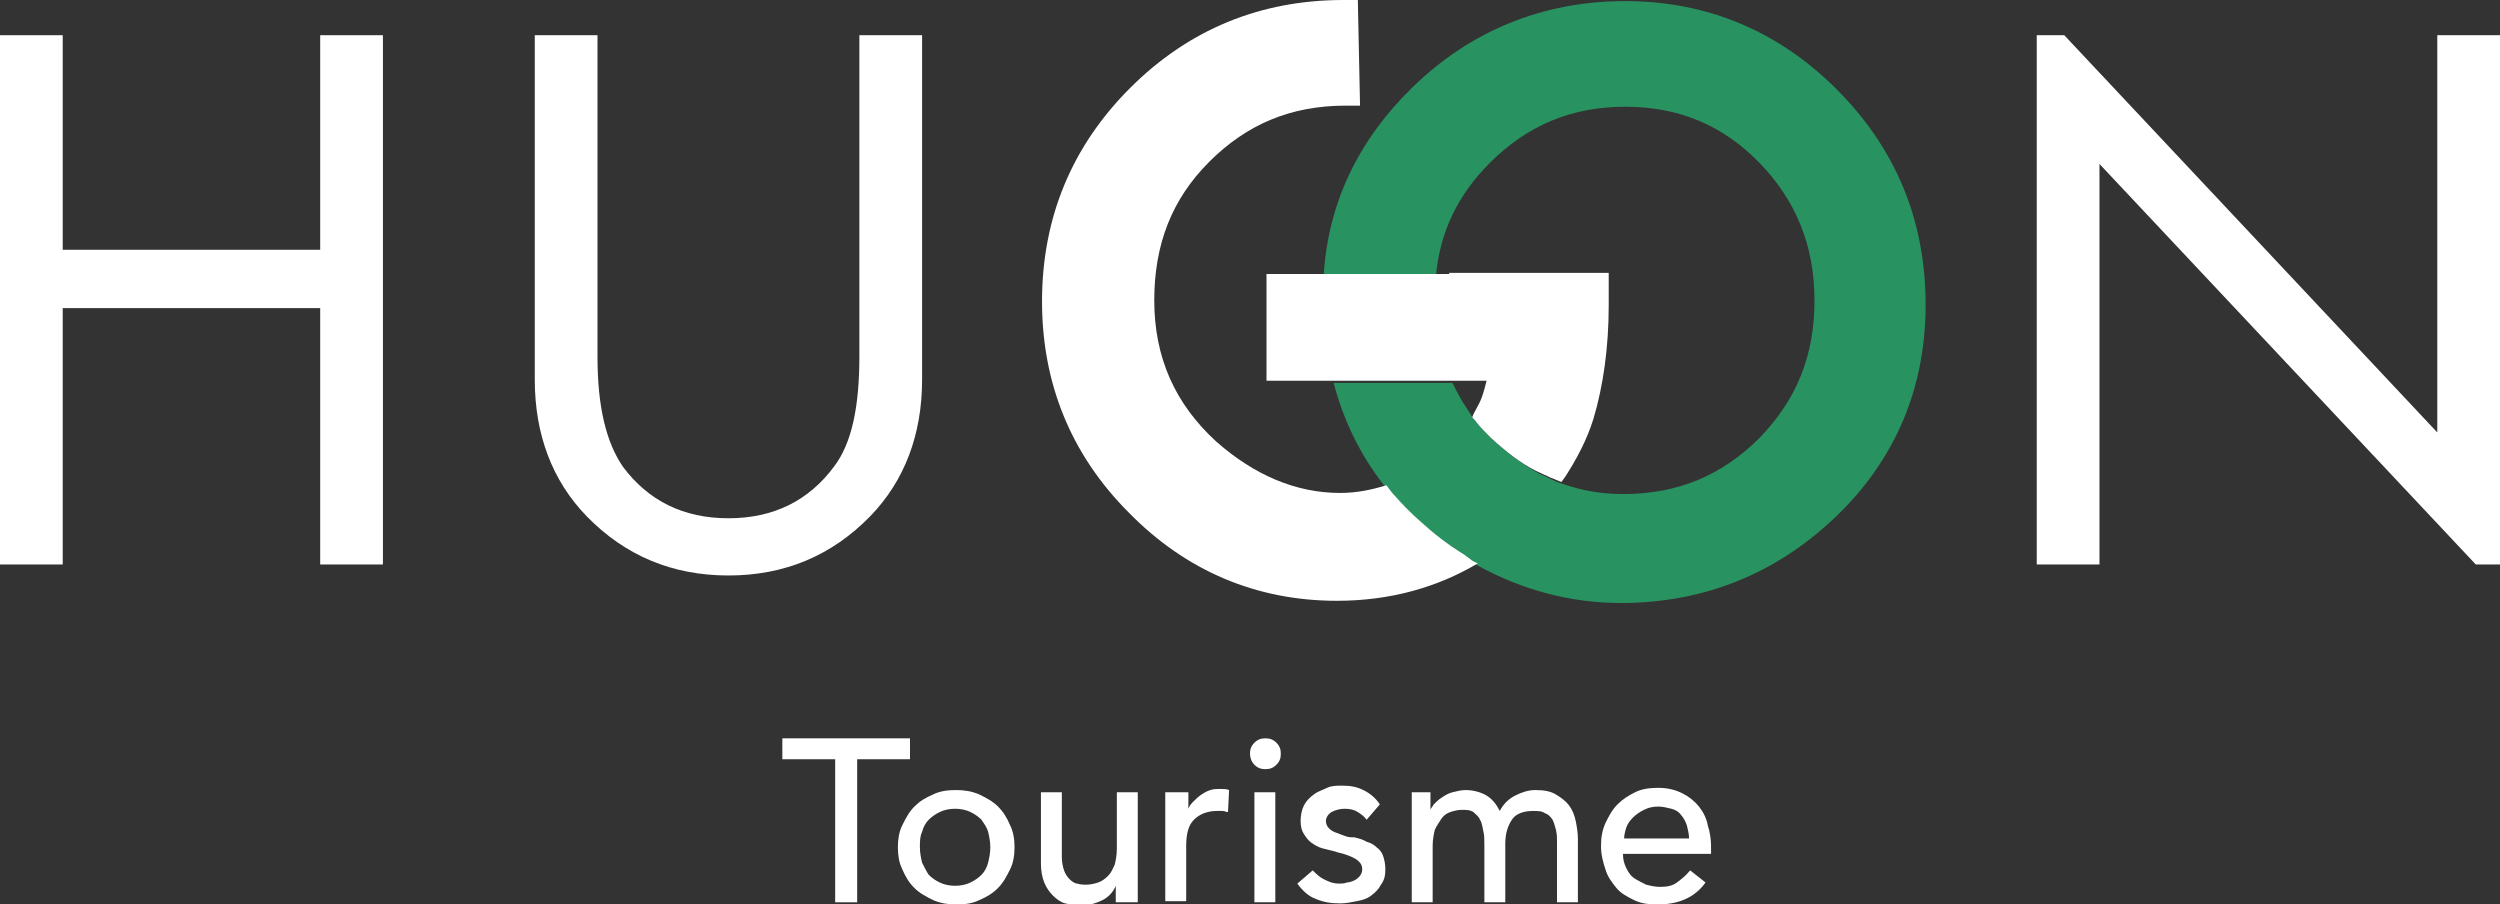
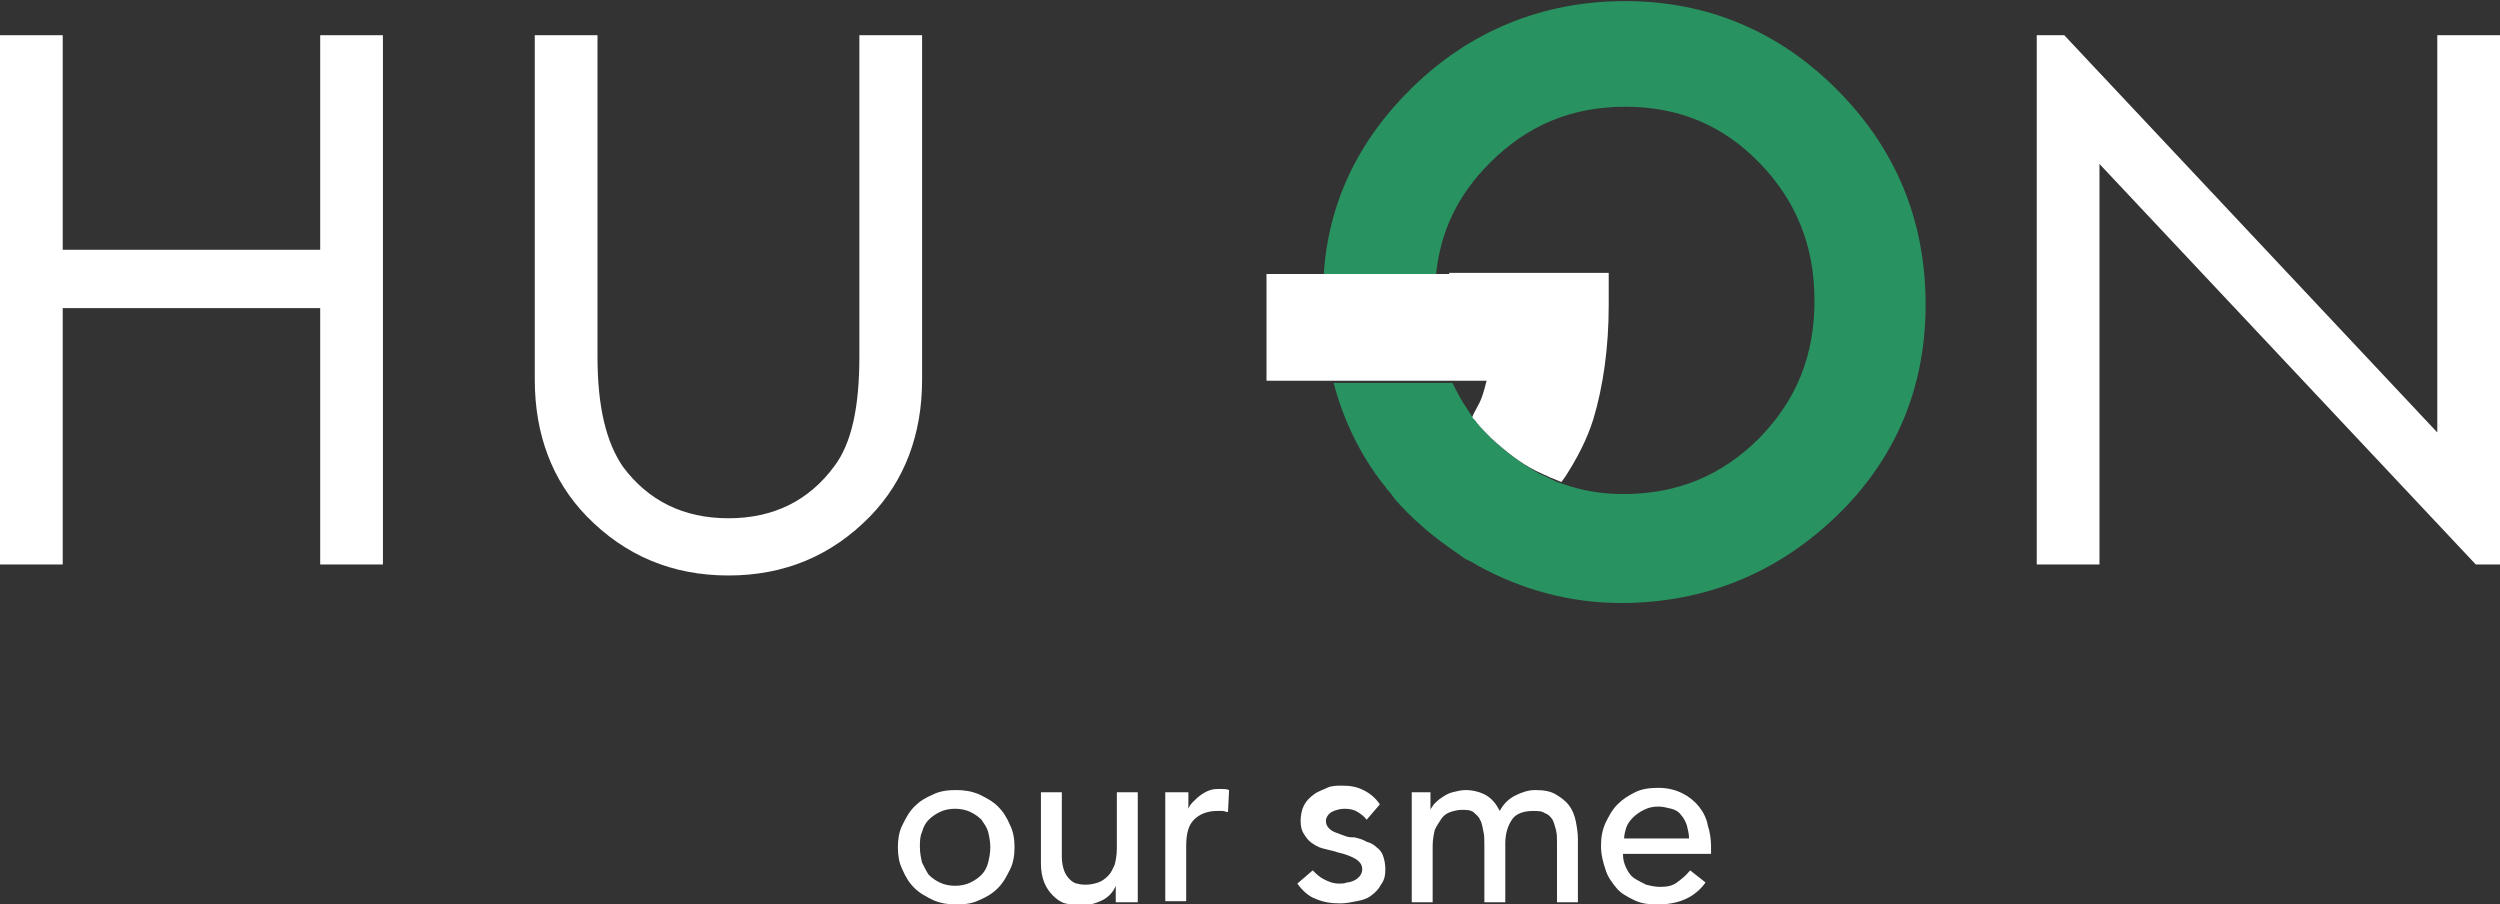
<svg xmlns="http://www.w3.org/2000/svg" version="1.1" id="Calque_1" x="0px" y="0px" viewBox="0 0 227.2 82.2" style="enable-background:new 0 0 227.2 82.2;" xml:space="preserve">
  <rect x="0" y="0" width="227.2" height="82.2" fill="#333333" stroke="none" />
  <style type="text/css">
	.st0{fill:#FFFFFF;}
	.st1{fill:#299261;}
</style>
-   <polygon class="st0" points="75.9,69 71.1,69 71.1,67.1 82.7,67.1 82.7,69 77.9,69 77.9,82 75.9,82 " />
  <path class="st0" d="M83.6,77c0,0.5,0.1,1,0.2,1.4c0.2,0.4,0.4,0.8,0.6,1.1c0.3,0.3,0.6,0.5,1,0.7c0.4,0.2,0.9,0.3,1.4,0.3  s1-0.1,1.4-0.3c0.4-0.2,0.7-0.4,1-0.7c0.3-0.3,0.5-0.7,0.6-1.1s0.2-0.9,0.2-1.4c0-0.5-0.1-1-0.2-1.4s-0.4-0.8-0.6-1.1  c-0.3-0.3-0.6-0.5-1-0.7c-0.4-0.2-0.9-0.3-1.4-0.3s-1,0.1-1.4,0.3c-0.4,0.2-0.7,0.4-1,0.7c-0.3,0.3-0.5,0.7-0.6,1.1  C83.6,76,83.6,76.5,83.6,77 M81.6,77c0-0.7,0.1-1.4,0.4-2c0.3-0.6,0.6-1.2,1.1-1.7c0.5-0.5,1-0.8,1.7-1.1c0.6-0.3,1.3-0.4,2.1-0.4  c0.7,0,1.4,0.1,2.1,0.4c0.6,0.3,1.2,0.6,1.7,1.1c0.5,0.5,0.8,1,1.1,1.7c0.3,0.6,0.4,1.3,0.4,2c0,0.7-0.1,1.4-0.4,2  c-0.3,0.6-0.6,1.2-1.1,1.7c-0.5,0.5-1,0.8-1.7,1.1c-0.6,0.3-1.3,0.4-2.1,0.4c-0.7,0-1.4-0.1-2.1-0.4c-0.6-0.3-1.2-0.6-1.7-1.1  c-0.5-0.5-0.8-1-1.1-1.7C81.7,78.4,81.6,77.7,81.6,77" />
  <path class="st0" d="M103.3,82h-1.9v-1.5h0c-0.2,0.5-0.6,1-1.2,1.3c-0.6,0.3-1.3,0.5-2,0.5c-0.5,0-0.9-0.1-1.4-0.2  c-0.4-0.1-0.8-0.4-1.1-0.7c-0.3-0.3-0.6-0.7-0.8-1.2c-0.2-0.5-0.3-1.1-0.3-1.7V72h1.9v5.9c0,0.5,0.1,0.9,0.2,1.2  c0.1,0.3,0.3,0.6,0.5,0.8s0.5,0.4,0.7,0.4c0.3,0.1,0.6,0.1,0.8,0.1c0.4,0,0.8-0.1,1.1-0.2c0.3-0.1,0.6-0.3,0.9-0.6  c0.3-0.3,0.4-0.6,0.6-1c0.1-0.4,0.2-0.9,0.2-1.5V72h1.9V82z" />
  <path class="st0" d="M106.1,72h1.9v1.5h0c0.1-0.3,0.3-0.5,0.5-0.7c0.2-0.2,0.4-0.4,0.7-0.6c0.3-0.2,0.5-0.3,0.8-0.4  c0.3-0.1,0.6-0.1,0.9-0.1c0.3,0,0.6,0,0.8,0.1l-0.1,2c-0.2,0-0.3-0.1-0.5-0.1c-0.2,0-0.3,0-0.5,0c-0.9,0-1.6,0.3-2.1,0.8  c-0.5,0.5-0.7,1.3-0.7,2.4v5h-1.9V72z" />
-   <path class="st0" d="M114,72h1.9V82H114V72z M113.6,68.5c0-0.4,0.1-0.7,0.4-1c0.3-0.3,0.6-0.4,1-0.4c0.4,0,0.7,0.1,1,0.4  c0.3,0.3,0.4,0.6,0.4,1c0,0.4-0.1,0.7-0.4,1c-0.3,0.3-0.6,0.4-1,0.4c-0.4,0-0.7-0.1-1-0.4C113.7,69.2,113.6,68.8,113.6,68.5" />
  <path class="st0" d="M124.2,74.5c-0.2-0.3-0.5-0.5-0.8-0.7c-0.3-0.2-0.7-0.3-1.2-0.3c-0.4,0-0.8,0.1-1.2,0.3  c-0.3,0.2-0.5,0.5-0.5,0.8c0,0.3,0.1,0.5,0.3,0.7c0.2,0.2,0.4,0.3,0.7,0.4s0.5,0.2,0.8,0.3s0.5,0.1,0.8,0.1c0.4,0.1,0.8,0.2,1.1,0.4  c0.4,0.1,0.7,0.3,0.9,0.5c0.3,0.2,0.5,0.5,0.6,0.8c0.1,0.3,0.2,0.7,0.2,1.2c0,0.6-0.1,1-0.4,1.4c-0.2,0.4-0.5,0.7-0.9,1  c-0.4,0.3-0.8,0.4-1.3,0.5c-0.5,0.1-1,0.2-1.5,0.2c-0.8,0-1.5-0.1-2.2-0.4c-0.6-0.2-1.2-0.7-1.7-1.4l1.4-1.2c0.3,0.3,0.6,0.6,1,0.8  c0.4,0.2,0.8,0.4,1.4,0.4c0.2,0,0.5,0,0.7-0.1c0.2,0,0.5-0.1,0.7-0.2c0.2-0.1,0.3-0.2,0.5-0.4c0.1-0.2,0.2-0.3,0.2-0.6  c0-0.3-0.1-0.5-0.3-0.7c-0.2-0.2-0.4-0.3-0.6-0.4c-0.2-0.1-0.5-0.2-0.8-0.3c-0.3-0.1-0.5-0.1-0.7-0.2c-0.4-0.1-0.8-0.2-1.2-0.3  c-0.4-0.1-0.7-0.3-1-0.5c-0.3-0.2-0.5-0.5-0.7-0.8c-0.2-0.3-0.3-0.7-0.3-1.2c0-0.5,0.1-1,0.3-1.4c0.2-0.4,0.5-0.7,0.9-1  c0.4-0.3,0.8-0.4,1.2-0.6s0.9-0.2,1.4-0.2c0.7,0,1.3,0.1,1.9,0.4c0.6,0.3,1.1,0.7,1.5,1.3L124.2,74.5z" />
  <path class="st0" d="M128.2,72h1.8v1.6h0c0-0.1,0.2-0.3,0.3-0.5c0.2-0.2,0.4-0.4,0.7-0.6c0.3-0.2,0.6-0.4,1-0.5  c0.4-0.1,0.8-0.2,1.2-0.2c0.7,0,1.4,0.2,1.9,0.5c0.5,0.3,0.9,0.8,1.2,1.4c0.3-0.6,0.8-1.1,1.4-1.4c0.6-0.3,1.2-0.5,1.8-0.5  c0.8,0,1.4,0.1,1.9,0.4c0.5,0.3,0.9,0.6,1.2,1c0.3,0.4,0.5,0.9,0.6,1.4c0.1,0.5,0.2,1.1,0.2,1.6V82h-1.9v-5.5c0-0.4,0-0.7-0.1-1.1  c-0.1-0.4-0.2-0.7-0.3-0.9c-0.2-0.3-0.4-0.5-0.7-0.6c-0.3-0.2-0.6-0.2-1.1-0.2c-0.9,0-1.6,0.3-1.9,0.8c-0.4,0.6-0.6,1.3-0.6,2.2V82  h-1.9v-5.2c0-0.5,0-0.9-0.1-1.3s-0.1-0.7-0.3-1c-0.1-0.3-0.4-0.5-0.6-0.7c-0.3-0.2-0.6-0.2-1.1-0.2c-0.3,0-0.7,0.1-1,0.2  c-0.3,0.1-0.6,0.3-0.8,0.6c-0.2,0.3-0.4,0.6-0.6,1c-0.1,0.4-0.2,0.9-0.2,1.5V82h-1.9V72z" />
  <path class="st0" d="M153.5,76.2c0-0.4-0.1-0.8-0.2-1.2c-0.1-0.3-0.3-0.7-0.5-0.9c-0.2-0.3-0.5-0.5-0.9-0.6  c-0.4-0.1-0.8-0.2-1.2-0.2c-0.5,0-0.9,0.1-1.3,0.3c-0.4,0.2-0.7,0.4-1,0.7c-0.3,0.3-0.5,0.6-0.6,0.9c-0.1,0.3-0.2,0.7-0.2,1H153.5z   M147.5,77.7c0,0.4,0.1,0.8,0.3,1.2c0.2,0.4,0.4,0.7,0.7,0.9c0.3,0.2,0.7,0.4,1.1,0.6c0.4,0.1,0.8,0.2,1.3,0.2  c0.6,0,1.1-0.1,1.5-0.4c0.4-0.3,0.8-0.6,1.2-1.1l1.4,1.1c-1,1.4-2.5,2-4.4,2c-0.8,0-1.5-0.1-2.1-0.4c-0.6-0.3-1.2-0.6-1.6-1.1  c-0.4-0.5-0.8-1-1-1.7c-0.2-0.6-0.4-1.3-0.4-2.1s0.1-1.4,0.4-2.1c0.3-0.6,0.6-1.2,1.1-1.7c0.5-0.5,1-0.8,1.6-1.1  c0.6-0.3,1.3-0.4,2.1-0.4c0.9,0,1.6,0.2,2.2,0.5c0.6,0.3,1.1,0.7,1.5,1.2c0.4,0.5,0.7,1.1,0.8,1.7c0.2,0.6,0.3,1.3,0.3,1.9v0.7  H147.5z" />
  <path class="st1" d="M166.9,8.1c-5.3-5.3-11.8-8-19.2-8c-7.5,0-14.1,2.7-19.4,7.9c-4.9,4.8-7.6,10.5-8,17h1.3h8.9  c0.4-4,2-7.3,4.9-10.2c3.4-3.4,7.4-5.1,12.3-5.1c4.9,0,8.9,1.7,12.2,5.1c3.3,3.4,5,7.5,5,12.5c0,5-1.6,9-5,12.5  c-3.4,3.4-7.4,5.1-12.4,5.1c-1.9,0-3.7-0.3-5.4-0.9c-0.3-0.1-0.7-0.2-1-0.4c-0.4-0.2-0.9-0.4-1.3-0.6c-1.4-0.8-2.8-1.8-4.1-3  c-0.4-0.4-0.9-0.9-1.3-1.4c-0.1-0.2-0.3-0.3-0.4-0.5c-0.3-0.3-0.5-0.7-0.7-1c-0.5-0.7-0.9-1.5-1.3-2.3h-9.5h-1.3  c0.9,3.4,2.4,6.5,4.5,9.2c0.1,0.1,0.2,0.2,0.3,0.4c0.3,0.3,0.5,0.6,0.8,1c0.7,0.8,1.5,1.6,2.3,2.3c1.2,1.1,2.5,2,3.8,2.9  c0.2,0.2,0.5,0.3,0.7,0.4c0.2,0.1,0.4,0.2,0.7,0.4c4,2.2,8.4,3.4,13,3.4c7.6,0,14.2-2.7,19.6-7.9c5.4-5.2,8.1-11.7,8.1-19.2  C175,19.9,172.2,13.4,166.9,8.1" />
  <polygon class="st0" points="29.1,22.7 5.7,22.7 5.7,3.2 0,3.2 0,51.3 5.7,51.3 5.7,28 29.1,28 29.1,51.3 34.8,51.3 34.8,3.2   29.1,3.2 " />
  <path class="st0" d="M78.1,32.4c0,4.6-0.7,7.9-2.3,10c-2.3,3.1-5.5,4.7-9.6,4.7c-4.1,0-7.3-1.6-9.6-4.7c-1.5-2.2-2.3-5.4-2.3-10V3.2  h-5.7v31.3c0,5,1.6,9.2,4.7,12.4c3.5,3.6,7.8,5.4,12.9,5.4c5.1,0,9.4-1.8,12.9-5.4c3.1-3.2,4.7-7.4,4.7-12.4V3.2h-5.7V32.4z" />
-   <path class="st0" d="M132.9,50.3c-1.3-0.8-2.6-1.8-3.8-2.9c-0.8-0.7-1.6-1.5-2.3-2.3c-0.3-0.3-0.5-0.6-0.8-1  c-1.3,0.4-2.7,0.7-4.2,0.7c-4,0-7.8-1.6-11.3-4.7c-3.7-3.4-5.6-7.6-5.6-12.8c0-5.1,1.6-9.2,5-12.6c3.4-3.4,7.4-5.1,12.4-5.1h1.3  L123.4,0h-1.3c-7.6,0-14.1,2.7-19.4,8c-5.3,5.3-8,11.8-8,19.4c0,7.4,2.6,13.9,7.9,19.2c5.2,5.3,11.6,8,18.9,8  c4.8,0,9.1-1.2,12.8-3.4c-0.2-0.1-0.5-0.2-0.7-0.4C133.3,50.6,133.1,50.4,132.9,50.3" />
  <path class="st0" d="M131.7,24.9h-1.3h-8.9h-1.3h-5.1v9.7h5.9h1.3h9.5h1.3h2c-0.2,0.8-0.4,1.6-0.8,2.3c-0.2,0.4-0.4,0.7-0.5,1  c0.1,0.2,0.3,0.3,0.4,0.5c0.4,0.5,0.8,0.9,1.3,1.4c1.3,1.2,2.7,2.3,4.1,3c0.4,0.2,0.9,0.4,1.3,0.6c0.3,0.1,0.7,0.3,1,0.4  c0.1-0.1,0.2-0.3,0.3-0.4c1.1-1.7,2-3.4,2.6-5.3c0.9-3,1.4-6.5,1.4-10.4v-2.9H131.7z" />
  <polygon class="st0" points="221.5,3.2 221.5,39.3 187.6,3.2 185.1,3.2 185.1,51.3 190.8,51.3 190.8,14.9 225,51.3 227.2,51.3   227.2,3.2 " />
</svg>